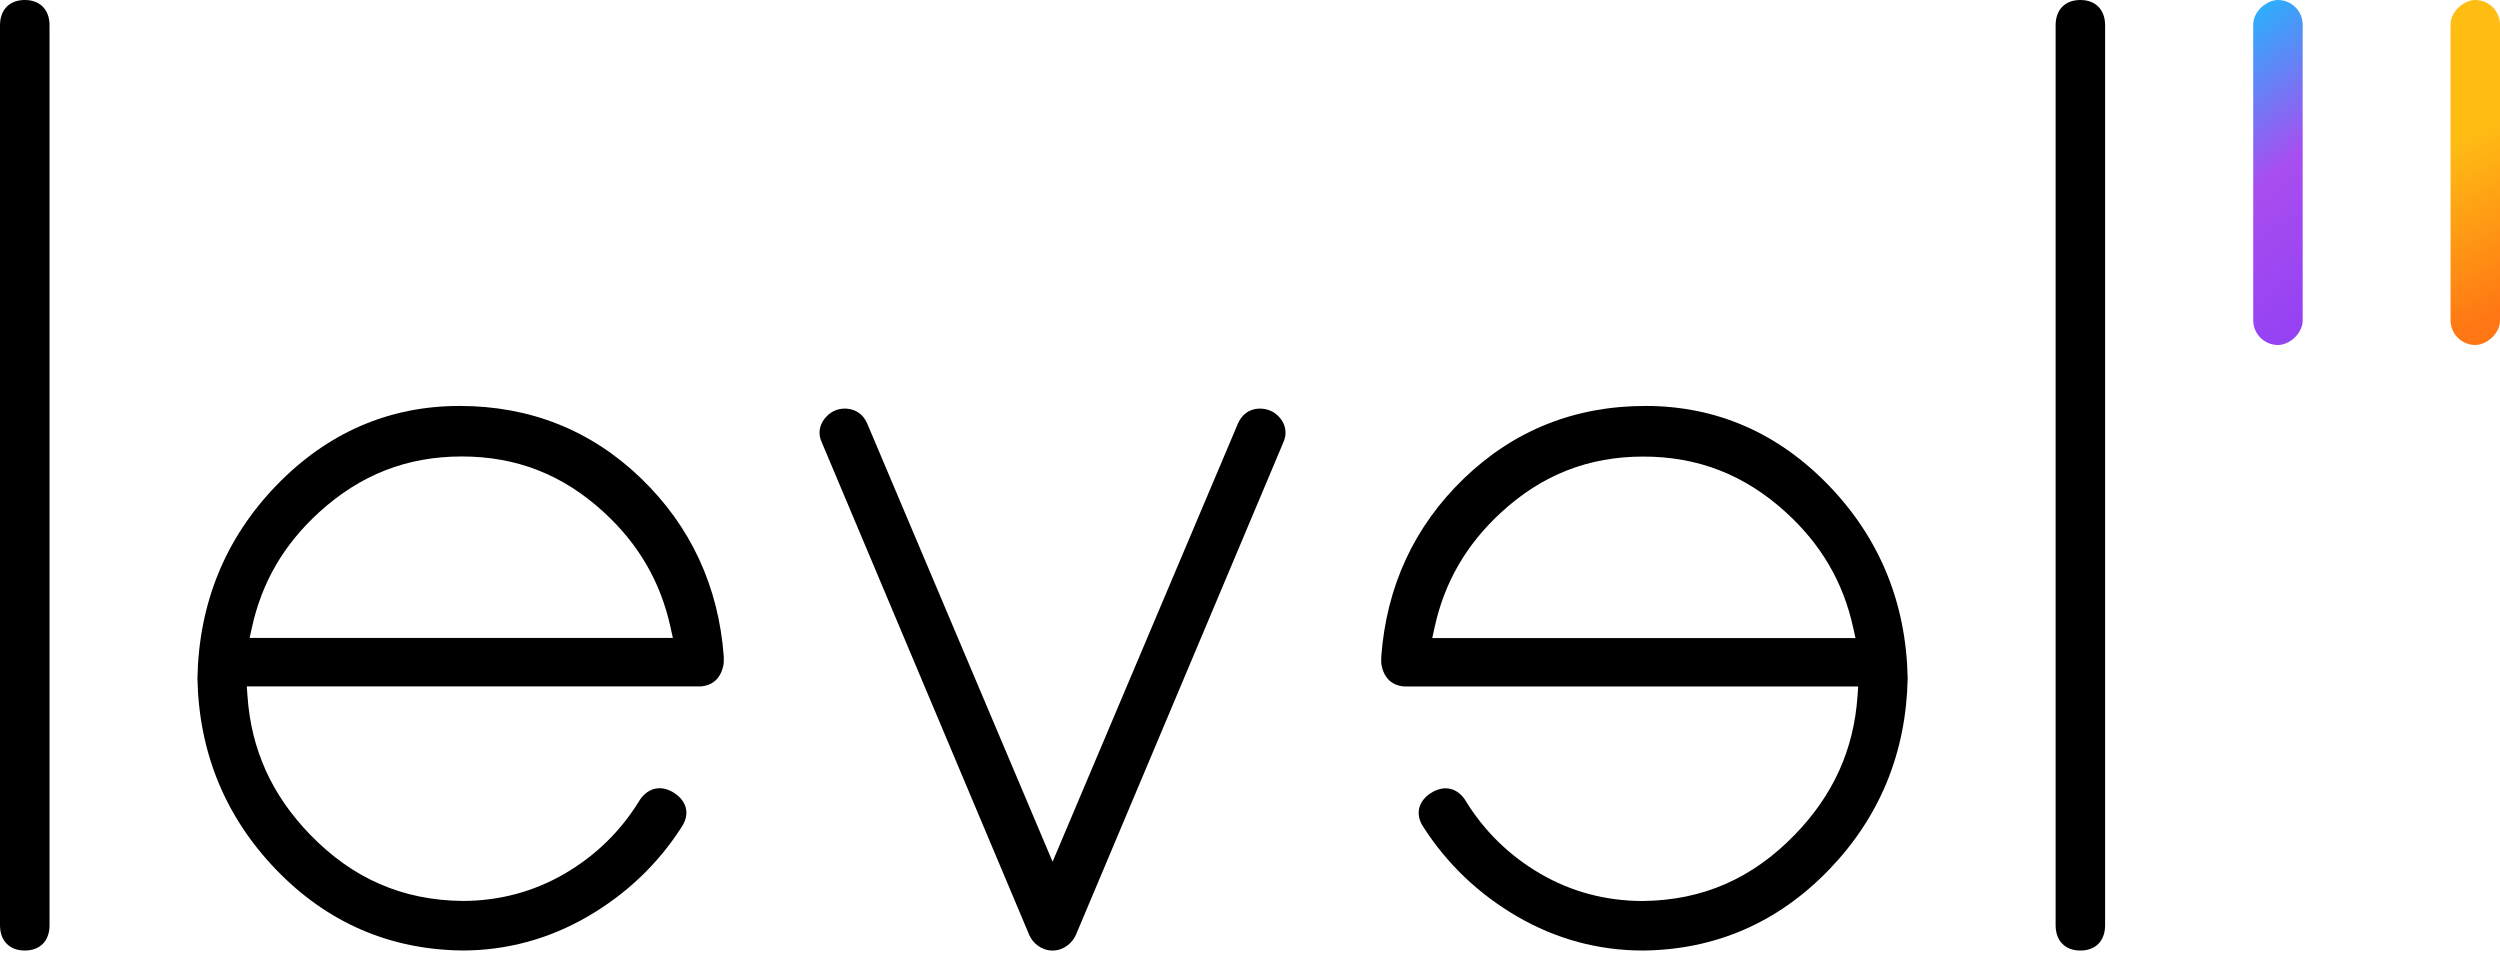
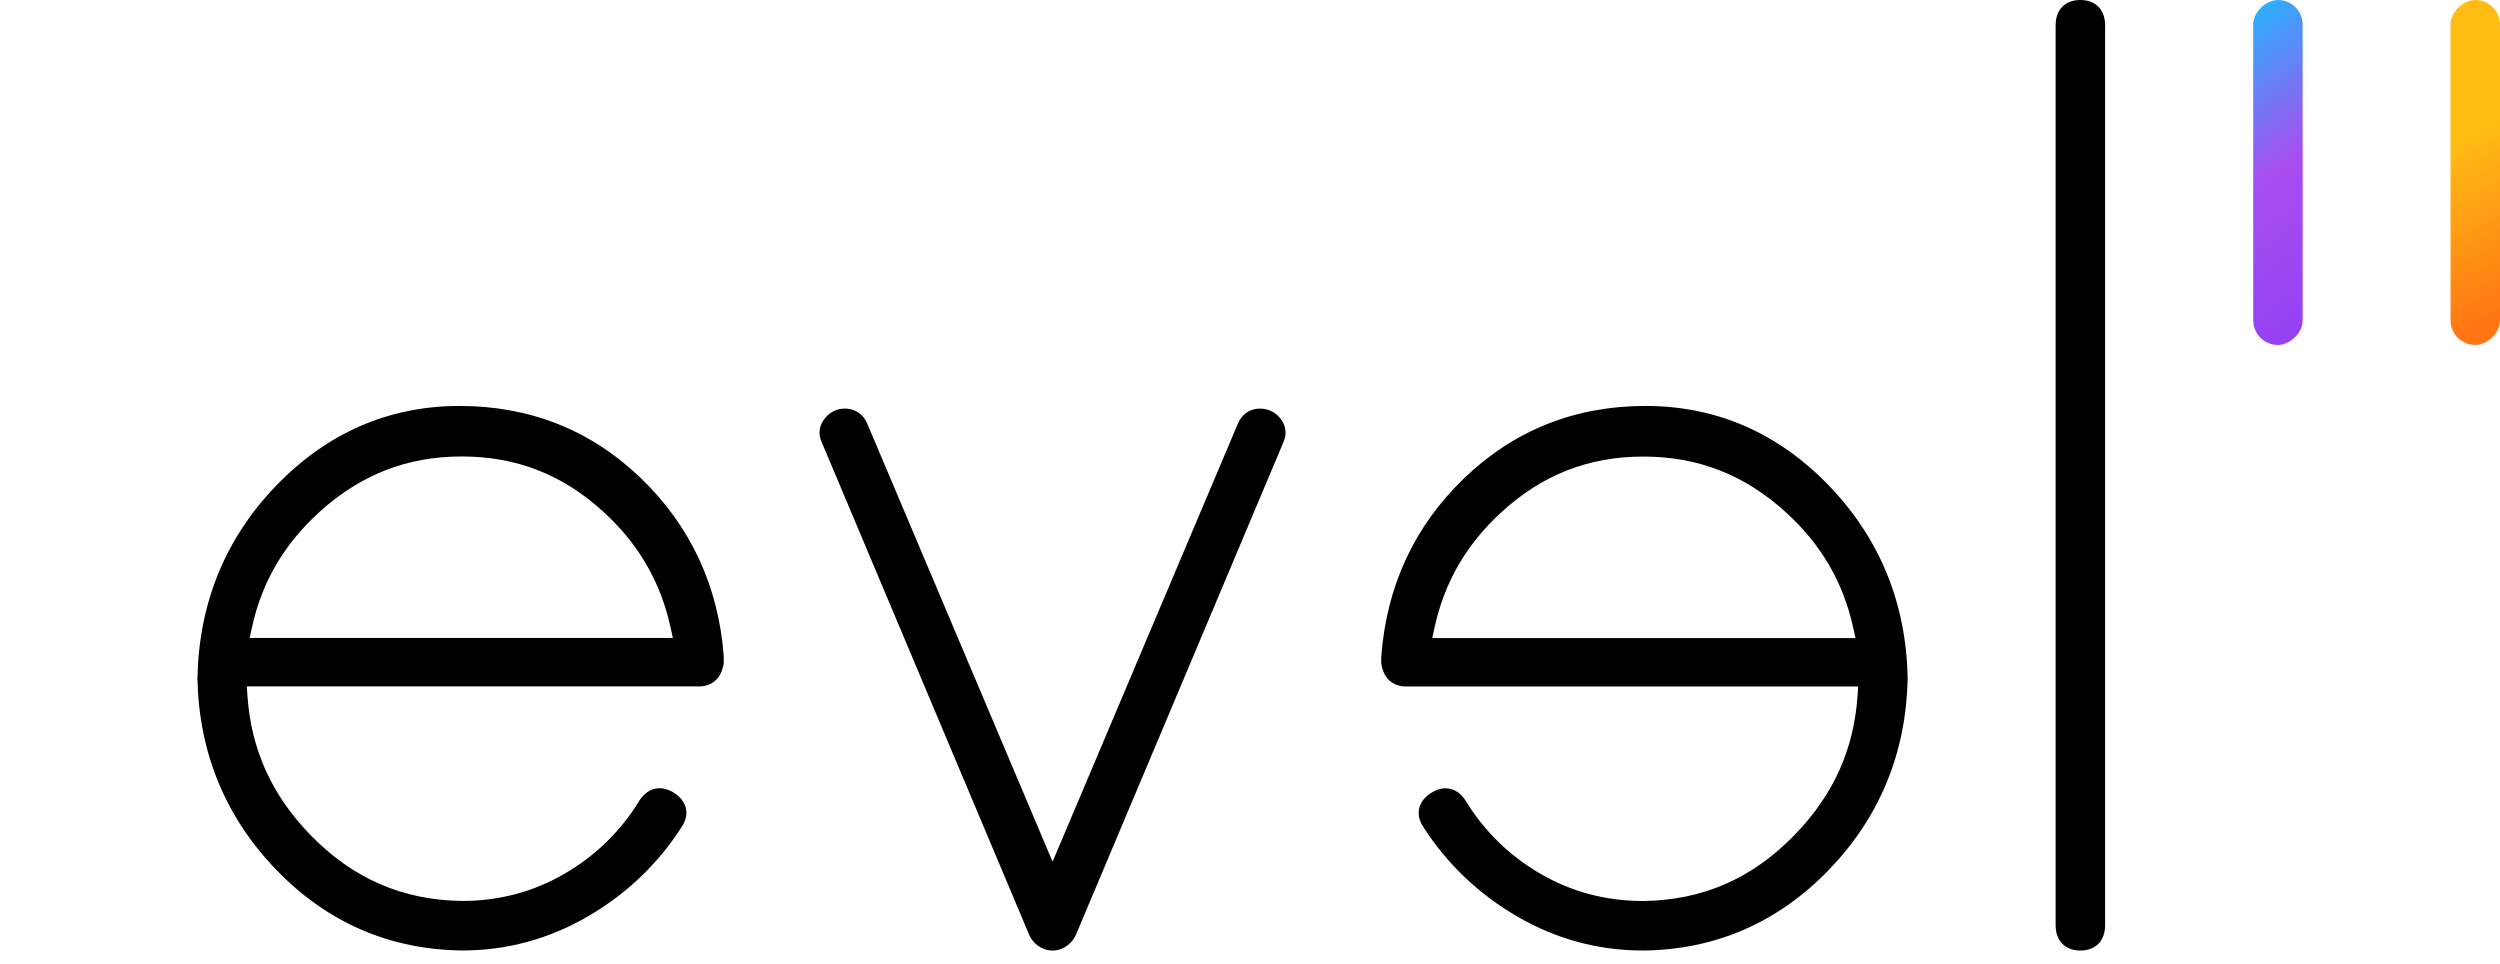
<svg xmlns="http://www.w3.org/2000/svg" width="140" height="54" viewBox="0 0 140 54" fill="none">
  <rect x="128.95" width="19.32" height="2.77" rx="1.385" transform="rotate(90 128.95 0)" fill="url(#paint0_linear_3640_2538)" />
  <rect x="140" width="19.32" height="2.77" rx="1.385" transform="rotate(90 140 0)" fill="url(#paint1_linear_3640_2538)" />
-   <path d="M1.389 0C0.532 0 0 0.542 0 1.417V51.812C0 52.688 0.532 53.23 1.389 53.23C2.245 53.23 2.774 52.688 2.774 51.812V1.417C2.774 0.542 2.242 0 1.389 0Z" fill="black" />
  <path fill-rule="evenodd" clip-rule="evenodd" d="M35.9 26.787C33.107 24.096 29.689 22.733 25.738 22.733C21.787 22.733 18.324 24.234 15.47 27.191C12.625 30.138 11.14 33.765 11.057 37.965V38.001C11.14 42.154 12.625 45.758 15.47 48.708C18.324 51.665 21.832 53.185 25.892 53.227C28.377 53.227 30.741 52.585 32.915 51.322C35.073 50.068 36.84 48.388 38.161 46.329C38.453 45.899 38.463 45.537 38.418 45.306C38.373 45.065 38.225 44.719 37.776 44.418C37.071 43.95 36.333 44.081 35.852 44.764L35.82 44.812C34.778 46.525 33.361 47.916 31.613 48.93C29.875 49.94 27.951 50.453 25.895 50.453C22.541 50.414 19.754 49.202 17.371 46.743C15.21 44.514 14.062 41.964 13.857 38.953L13.821 38.44H39.175C39.441 38.44 40.316 38.35 40.518 37.209L40.531 37.064V36.766C40.239 32.838 38.681 29.468 35.894 26.783L35.9 26.787ZM37.68 35.724H13.979L14.107 35.144C14.665 32.597 15.899 30.481 17.884 28.675C20.187 26.581 22.797 25.562 25.86 25.562C28.922 25.562 31.517 26.578 33.803 28.672C35.772 30.478 36.997 32.594 37.552 35.14L37.68 35.724Z" fill="black" />
  <path d="M115.115 1.417C115.115 0.542 115.644 0 116.501 0C117.354 0 117.886 0.545 117.886 1.417V51.812C117.886 52.688 117.354 53.23 116.501 53.23C115.648 53.23 115.115 52.688 115.115 51.812V1.417Z" fill="black" />
  <path fill-rule="evenodd" clip-rule="evenodd" d="M92.148 22.733C88.197 22.733 84.779 24.096 81.986 26.787C79.199 29.471 77.637 32.838 77.349 36.801V37.068L77.358 37.212C77.56 38.354 78.439 38.443 78.702 38.443H104.058L104.023 38.956C103.818 41.968 102.67 44.517 100.508 46.746C98.126 49.205 95.345 50.418 92.001 50.456C89.932 50.456 88.005 49.943 86.267 48.933C84.522 47.919 83.102 46.531 82.05 44.803L82.021 44.758C81.739 44.353 81.36 44.145 80.947 44.145C80.674 44.145 80.385 44.238 80.103 44.427C79.657 44.725 79.51 45.075 79.465 45.312C79.423 45.543 79.43 45.906 79.715 46.322C81.046 48.391 82.81 50.071 84.968 51.325C87.142 52.589 89.512 53.23 92.01 53.23C96.057 53.188 99.562 51.668 102.416 48.712C105.264 45.764 106.746 42.157 106.829 37.994V37.959C106.746 33.768 105.261 30.141 102.416 27.191C99.562 24.231 96.105 22.733 92.148 22.733ZM103.779 35.15L103.907 35.73H80.206L80.334 35.147C80.889 32.597 82.117 30.481 84.083 28.679C86.366 26.584 88.967 25.568 92.026 25.568C95.085 25.568 97.696 26.584 100.002 28.682C101.987 30.487 103.221 32.604 103.779 35.15Z" fill="black" />
  <path d="M71.689 23.416C72.016 23.817 72.083 24.311 71.862 24.782V24.786L60.25 52.355C60.061 52.781 59.599 53.211 58.983 53.23H58.941C58.306 53.23 57.832 52.797 57.646 52.377L46.018 24.767C45.803 24.311 45.87 23.82 46.198 23.42C46.486 23.067 46.871 22.881 47.313 22.881C47.331 22.881 47.349 22.882 47.367 22.883C47.384 22.883 47.402 22.884 47.419 22.884C47.945 22.926 48.353 23.221 48.564 23.718L58.945 48.256L69.322 23.724C69.537 23.221 69.941 22.922 70.454 22.884C70.948 22.855 71.377 23.038 71.689 23.416Z" fill="black" />
  <defs>
    <linearGradient id="paint0_linear_3640_2538" x1="126.535" y1="3.324" x2="143.183" y2="-9.341" gradientUnits="userSpaceOnUse">
      <stop stop-color="#00D1FF" />
      <stop offset="0.51" stop-color="#A84EF0" />
      <stop offset="1" stop-color="#8F3EF4" />
    </linearGradient>
    <linearGradient id="paint1_linear_3640_2538" x1="139.517" y1="2.493" x2="154.547" y2="-5.406" gradientUnits="userSpaceOnUse">
      <stop offset="0.109" stop-color="#FFBD14" />
      <stop offset="0.438" stop-color="#FFBD14" />
      <stop offset="1" stop-color="#FF7714" />
    </linearGradient>
  </defs>
</svg>